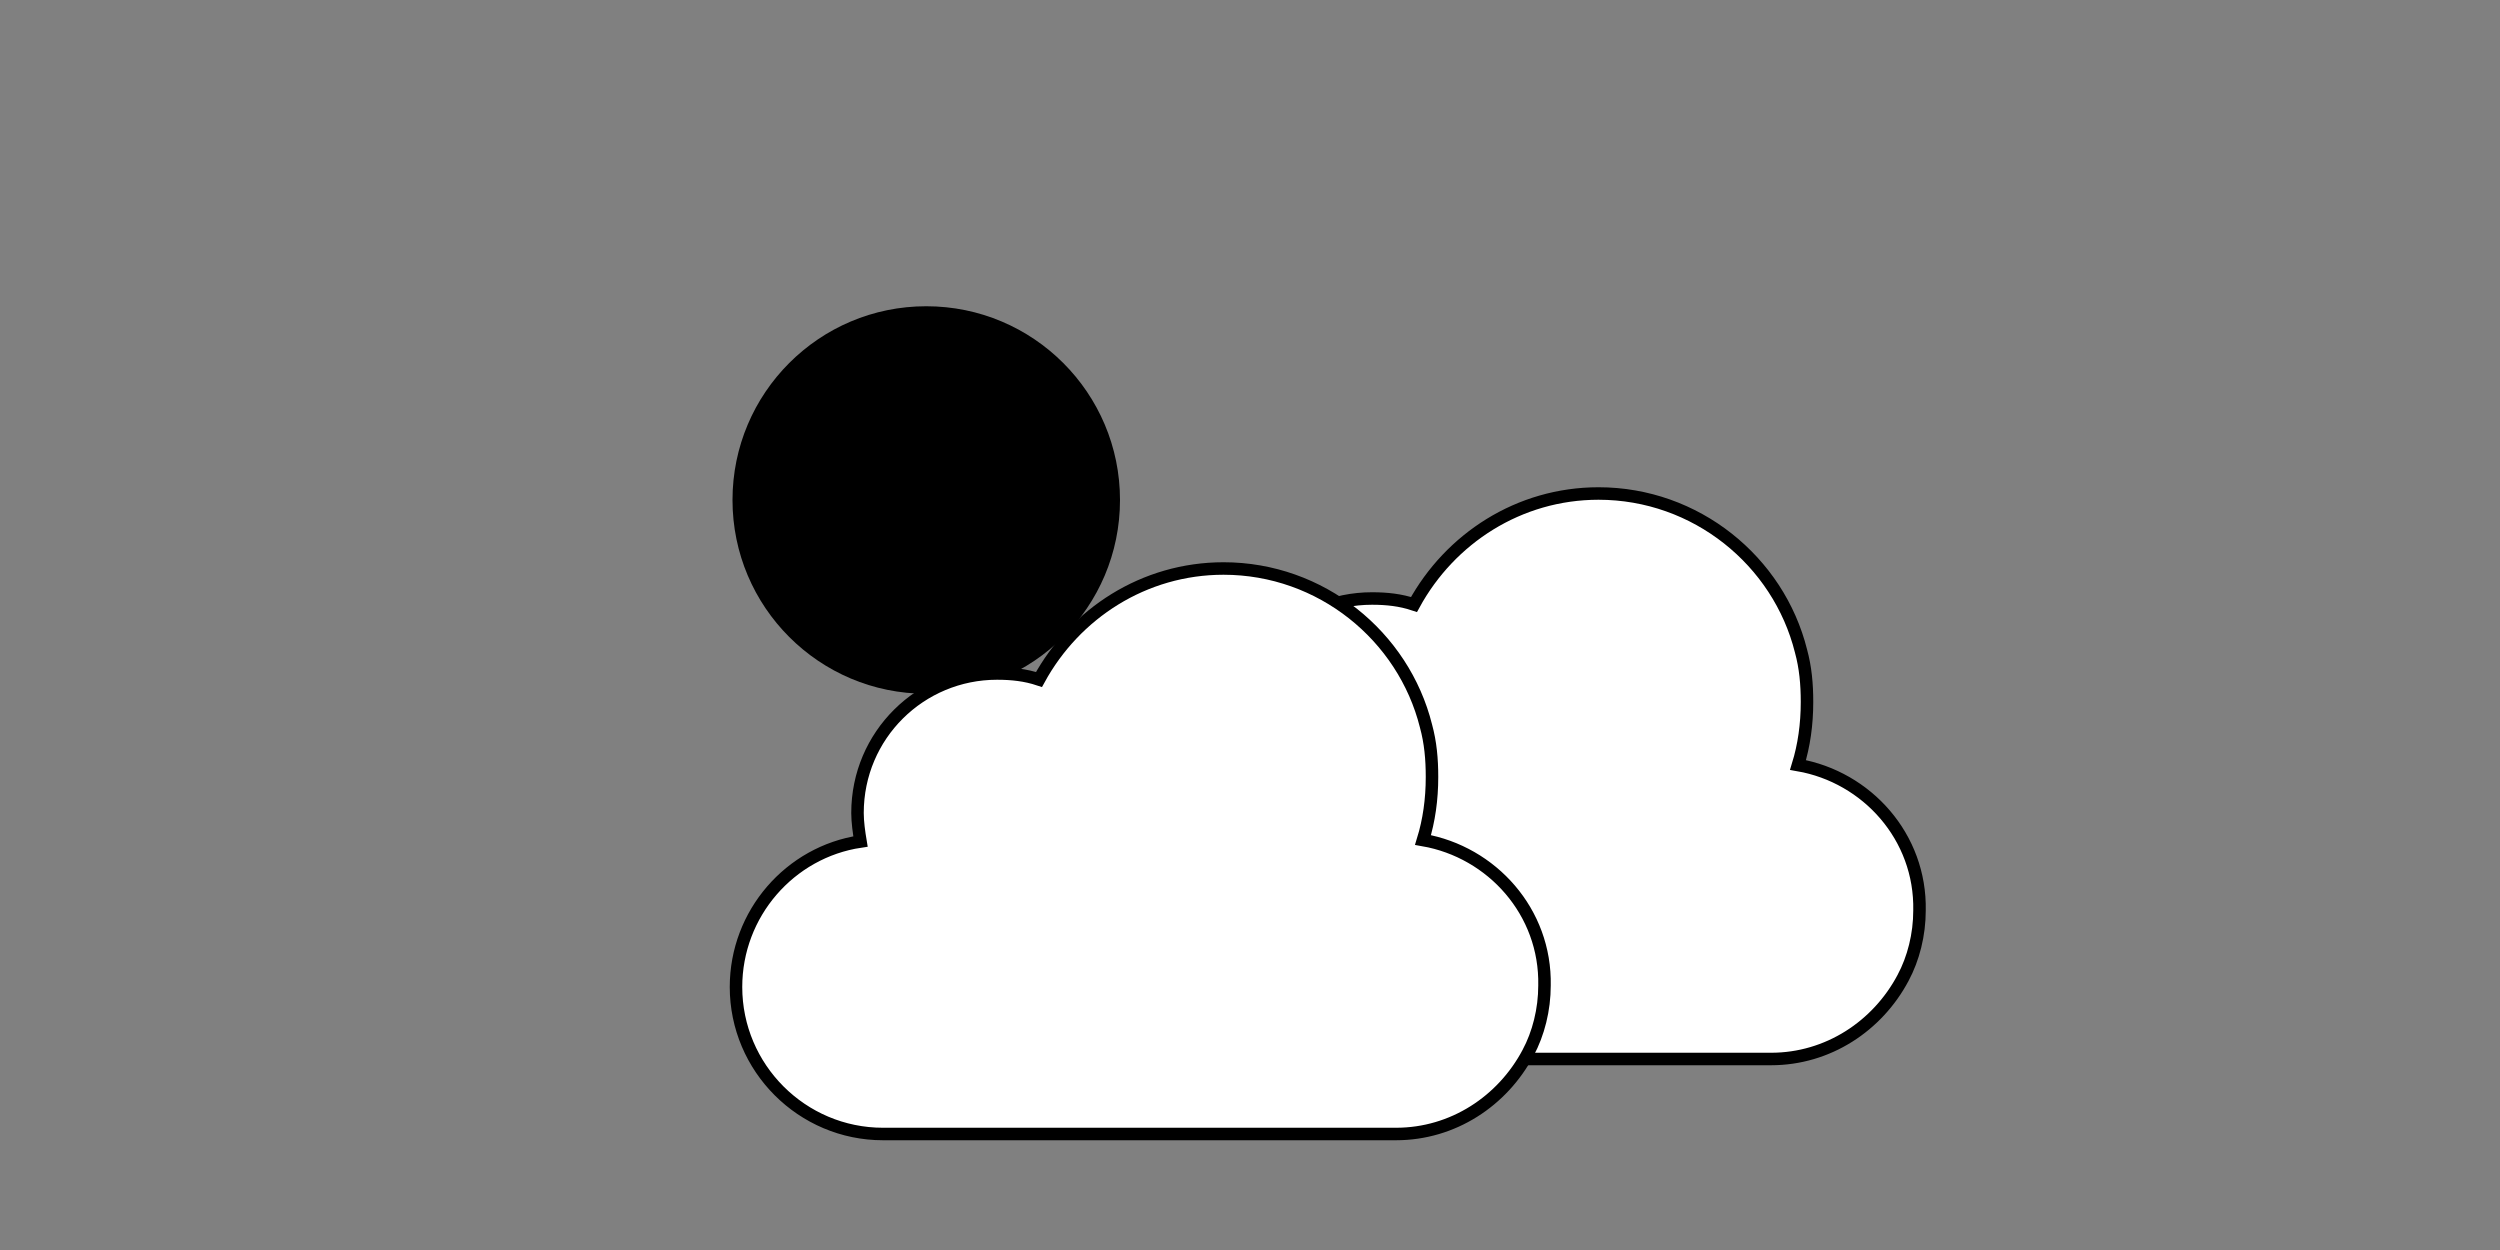
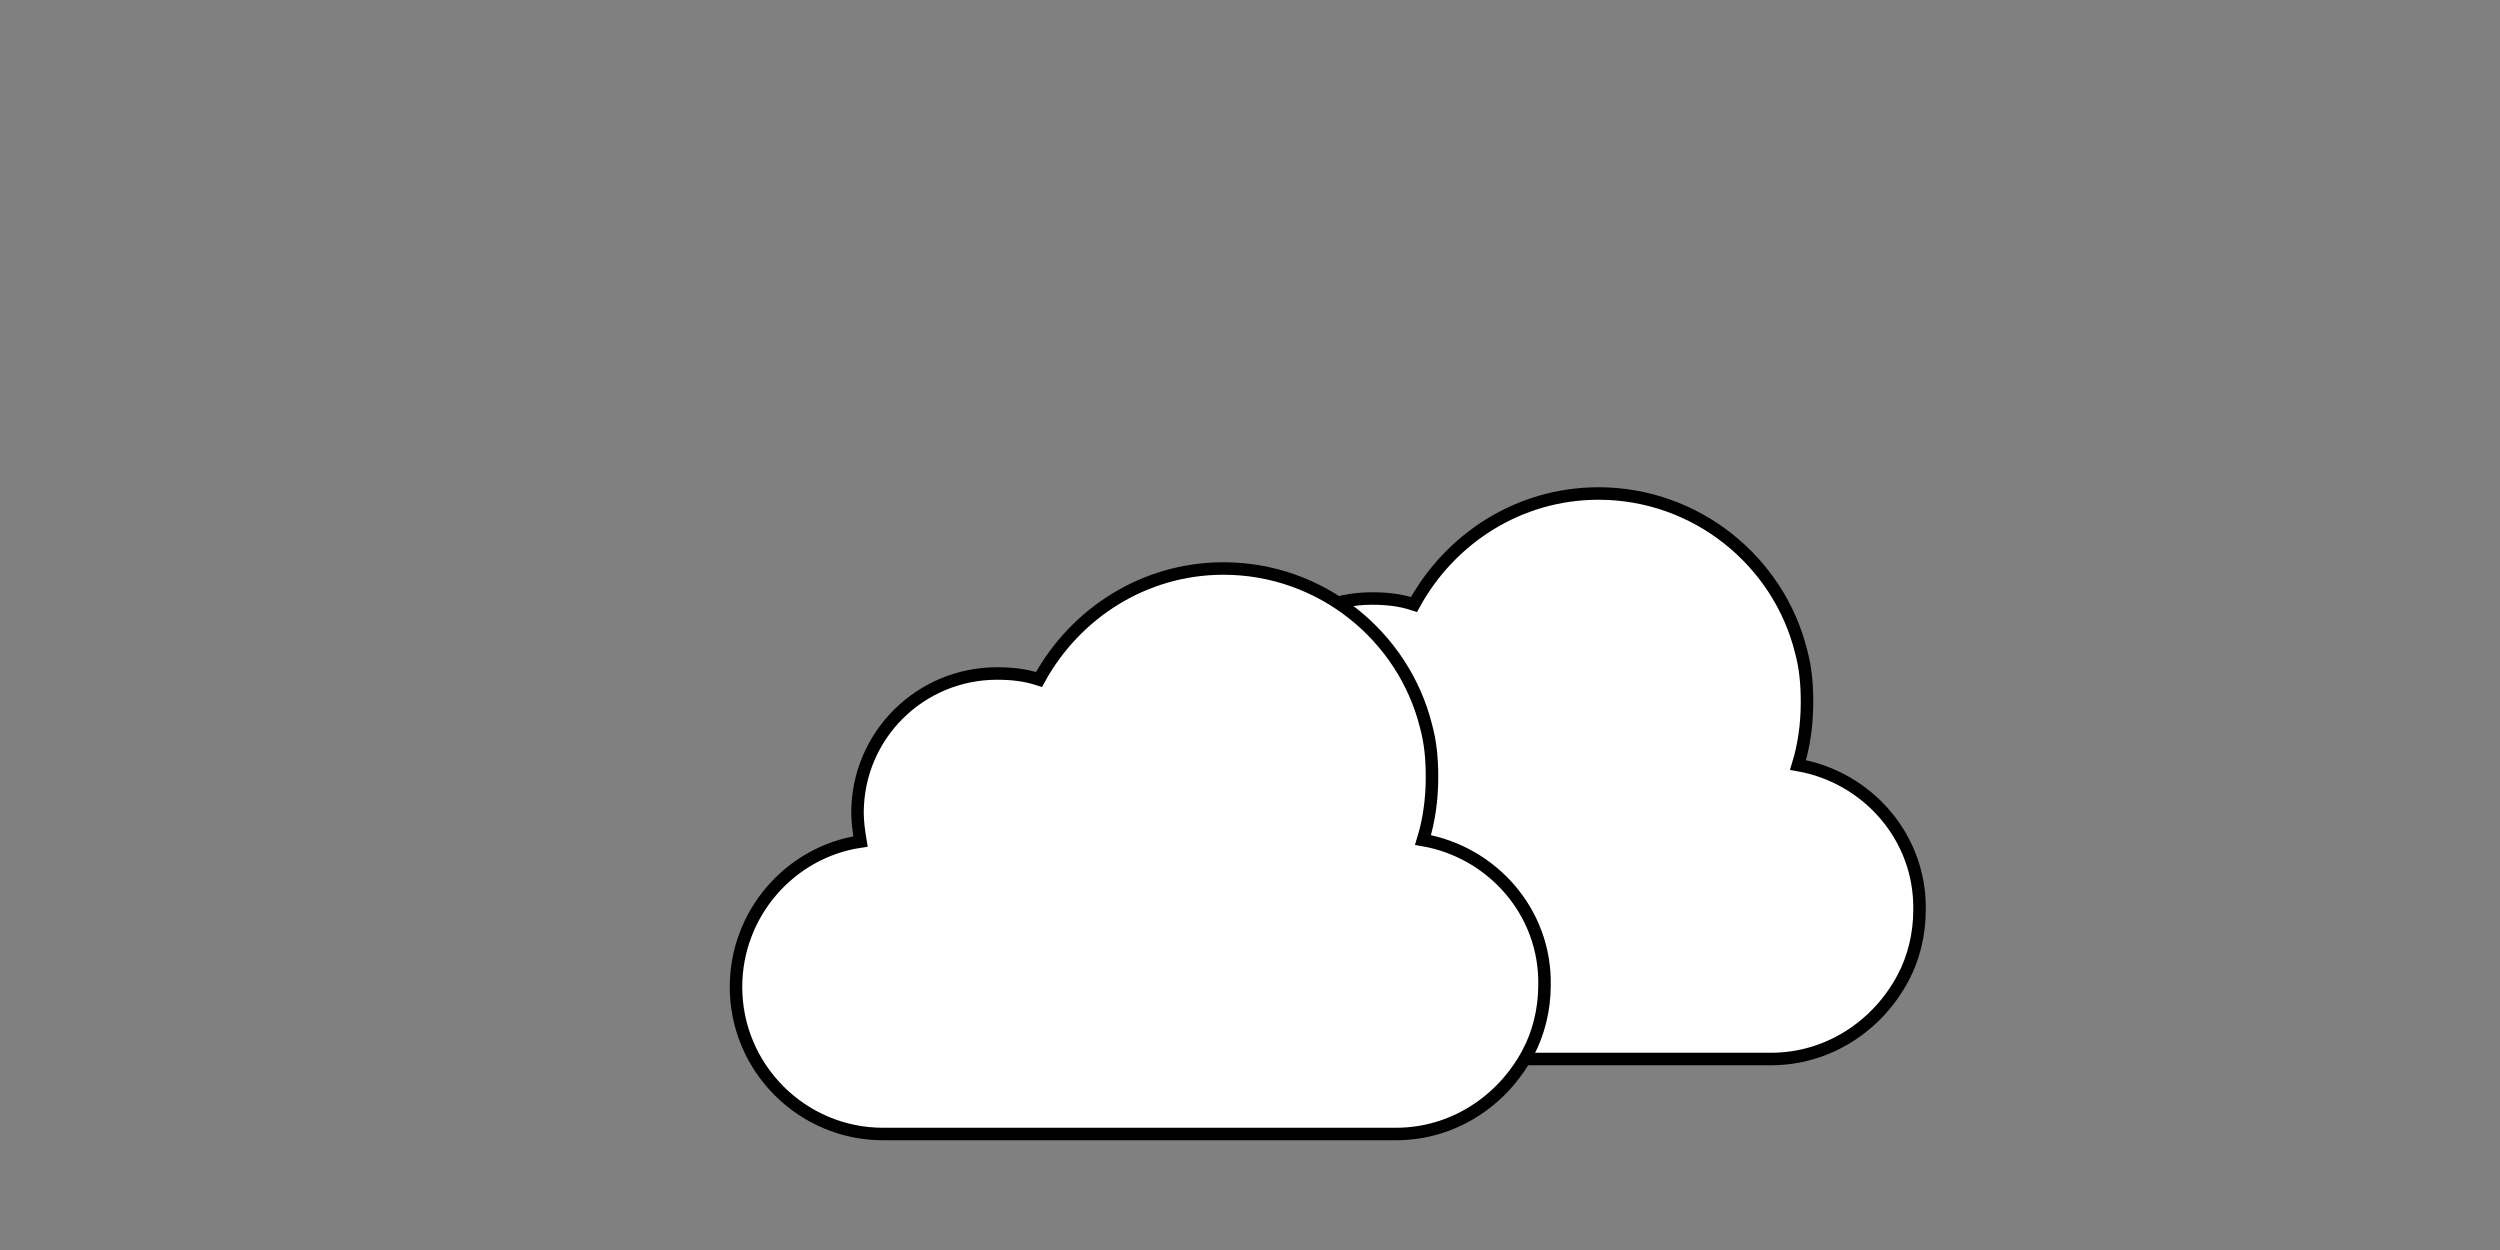
<svg xmlns="http://www.w3.org/2000/svg" version="1.1" x="0px" y="0px" viewBox="0 0 200 100" xml:space="preserve">
  <rect x="0" y="0" width="200" height="100" style="fill:#808080;stroke:none;opacity:1;fill-opacity:1" />
  <style type="text/css">

path, ellipse, circle, rect, polygon, polyline, line { 
	stroke-width: 0; 
}

@keyframes cloud {
  0% {
    -webkit-transform: translate(-35px, 0);
    transform: translate(-35px, 0);
  }
  50% {
    -webkit-transform: translate(35px, 0);
    transform: translate(35px, 0);
  }
  100% {
    -webkit-transform: translate(-35px, 0);
    transform: translate(-35px, 0);
  }
}
@-webkit-keyframes cloud {
  0% {
    -webkit-transform: translate(-35px, 0);
    transform: translate(-35px, 0);
  }
  50% {
    -webkit-transform: translate(35px, 0);
    transform: translate(35px, 0);
  }
  100% {
    -webkit-transform: translate(-35px, 0);
    transform: translate(-35px, 0);
  }
}

.cloud {
  -webkit-animation: cloud 1s infinite ease-out;
  animation: cloud 1s infinite ease-out;
}

</style>
  <g transform="translate(50,0)">
    <g class="cloud" style="animation-duration: 4.1s; animation-delay: -1.8s;">
-       <circle class="st0" cx="24.1" cy="40" r="15.5" fill="#FFF400" style="fill: FFF400;" />
-     </g>
+       </g>
    <g class="cloud" style="animation-duration: 4.1s; animation-delay: -1.6s;">
      <path transform="translate(30,-6)" d="M63.84,67.2c0.48,-1.56 0.72,-3.24 0.72,-5.04c0,-1.44 -0.12,-2.76 -0.48,-4.08c-1.8,-7.2 -8.4,-12.6 -16.2,-12.6c-6.36,0 -11.88,3.6 -14.76,8.88c-1.08,-0.36 -2.16,-0.48 -3.36,-0.48c-6.12,0 -11.16,4.92 -11.16,11.16c0,0.72 0.12,1.56 0.24,2.28c-5.64,0.84 -9.96,5.76 -9.96,11.64c0,6.48 5.28,11.76 11.76,11.76l41.04,0c4.56,0 8.52,-2.64 10.56,-6.48c0.84,-1.56 1.32,-3.48 1.32,-5.4c0.12,-5.88 -4.2,-10.68 -9.72,-11.64Z" style="fill:#fff;fill-rule:nonzero;stroke:#000;stroke-width:1px" />
    </g>
    <g class="cloud" style="animation-duration: 4.1s; animation-delay: -1.5s;">
      <path d="M63.84,67.2c0.48,-1.56 0.72,-3.24 0.72,-5.04c0,-1.44 -0.12,-2.76 -0.48,-4.08c-1.8,-7.2 -8.4,-12.6 -16.2,-12.6c-6.36,0 -11.88,3.6 -14.76,8.88c-1.08,-0.36 -2.16,-0.48 -3.36,-0.48c-6.12,0 -11.16,4.92 -11.16,11.16c0,0.72 0.12,1.56 0.24,2.28c-5.64,0.84 -9.96,5.76 -9.96,11.64c0,6.48 5.28,11.76 11.76,11.76l41.04,0c4.56,0 8.52,-2.64 10.56,-6.48c0.84,-1.56 1.32,-3.48 1.32,-5.4c0.12,-5.88 -4.2,-10.68 -9.72,-11.64Z" style="fill:#fff;fill-rule:nonzero;stroke:#000;stroke-width:1px" />
    </g>
  </g>
</svg>